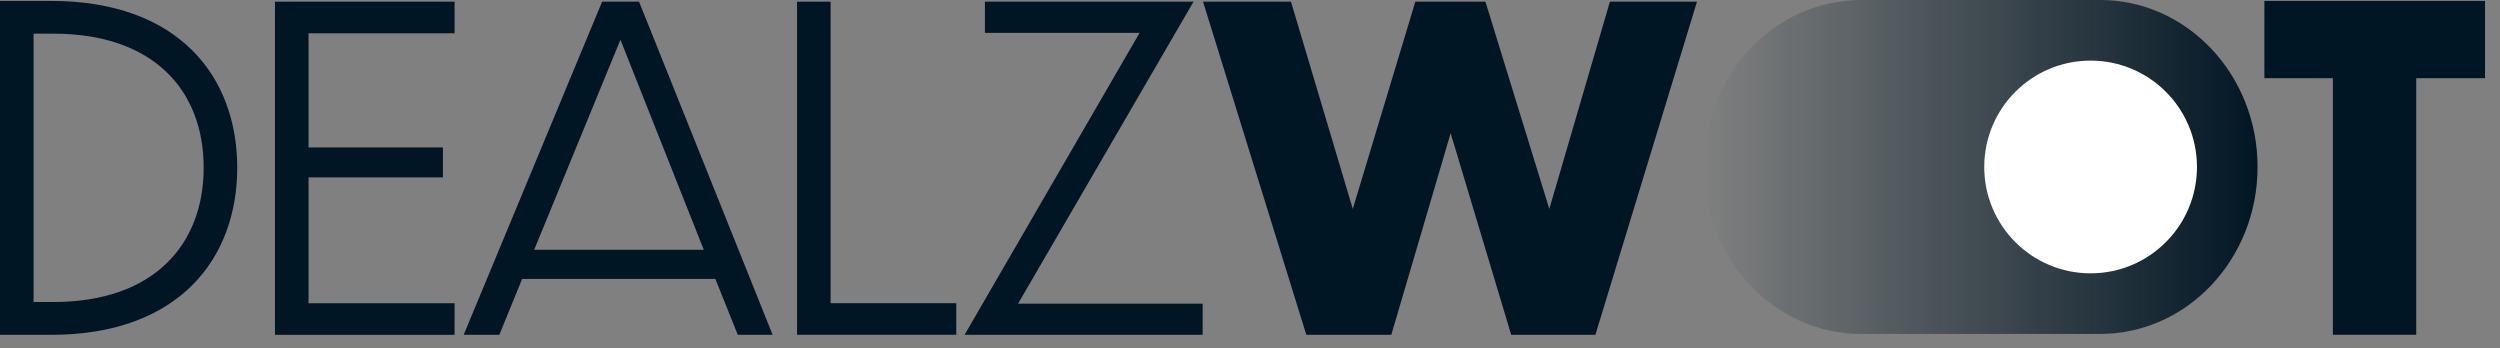
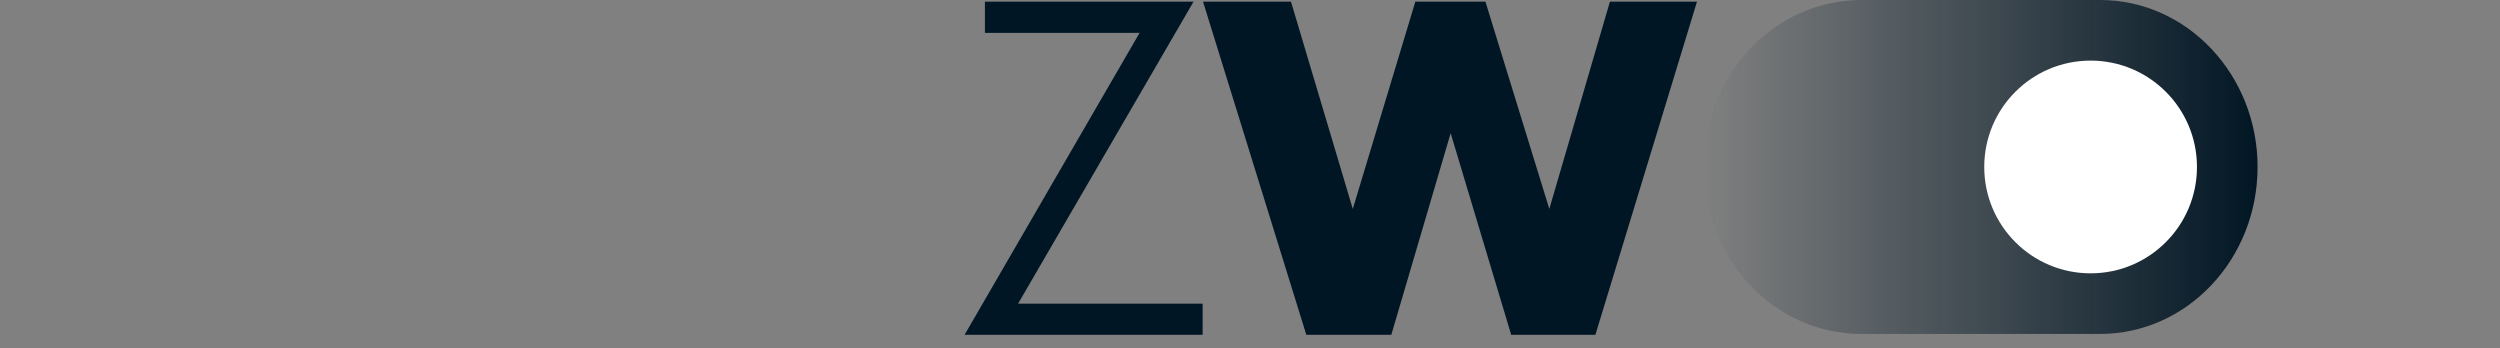
<svg xmlns="http://www.w3.org/2000/svg" width="165" height="23" viewBox="0 0 165 23" fill="none">
  <rect x="0" y="0" width="165" height="23" fill="#808080" stroke="none" />
-   <path d="M0 0.06H3.368C11.826 0.06 15.658 5.082 15.658 11.066C15.658 17.05 11.826 22.099 3.368 22.099H0V0.06ZM3.532 19.932C10.127 19.932 13.442 16.167 13.442 11.062C13.442 5.958 10.127 2.222 3.532 2.222H2.216V19.932H3.532Z" fill="#011624" />
-   <path d="M18.148 0.111H30.001V2.196H20.364V9.731H29.233V11.708H20.364V20.014H30.001V22.099H18.148V0.111Z" fill="#011624" />
-   <path d="M47.214 18.411H34.46L32.955 22.099H30.602L39.74 0.111H42.177L50.992 22.095H48.693L47.214 18.407V18.411ZM46.45 16.486L40.949 2.623L35.255 16.486H46.45Z" fill="#011624" />
-   <path d="M52.604 0.111H54.82V20.01H63.115V22.095H52.604V0.111Z" fill="#011624" />
  <path d="M75.215 2.17H65.004V0.111H78.773L67.194 20.04H79.374V22.095H63.663L75.215 2.166V2.17Z" fill="#011624" />
  <path d="M79.4 0.111H85.205L89.284 13.789L93.412 0.111H98.039L102.255 13.789L106.254 0.111H112.001L105.296 22.095H99.738L95.743 8.792L91.827 22.095H86.216L79.4 0.111Z" fill="#011624" />
-   <path d="M153.966 5.16H149.45V0.06H164.013V5.16H159.471V22.095H153.97V5.16H153.966Z" fill="#011624" />
  <path d="M138.605 0H122.845C117.104 0 112.45 4.934 112.45 11.02C112.45 17.106 117.104 22.04 122.845 22.04H138.605C144.346 22.04 149 17.106 149 11.02C149 4.934 144.346 0 138.605 0Z" fill="url(#paint0_linear_262_40)" />
  <path d="M137.98 18.04C141.857 18.04 145 14.897 145 11.02C145 7.143 141.857 4 137.98 4C134.103 4 130.96 7.143 130.96 11.02C130.96 14.897 134.103 18.04 137.98 18.04Z" fill="white" />
  <defs>
    <linearGradient id="paint0_linear_262_40" x1="112.45" y1="11.02" x2="149" y2="11.02" gradientUnits="userSpaceOnUse">
      <stop stop-color="#011624" stop-opacity="0" />
      <stop offset="1" stop-color="#011624" />
    </linearGradient>
  </defs>
</svg>